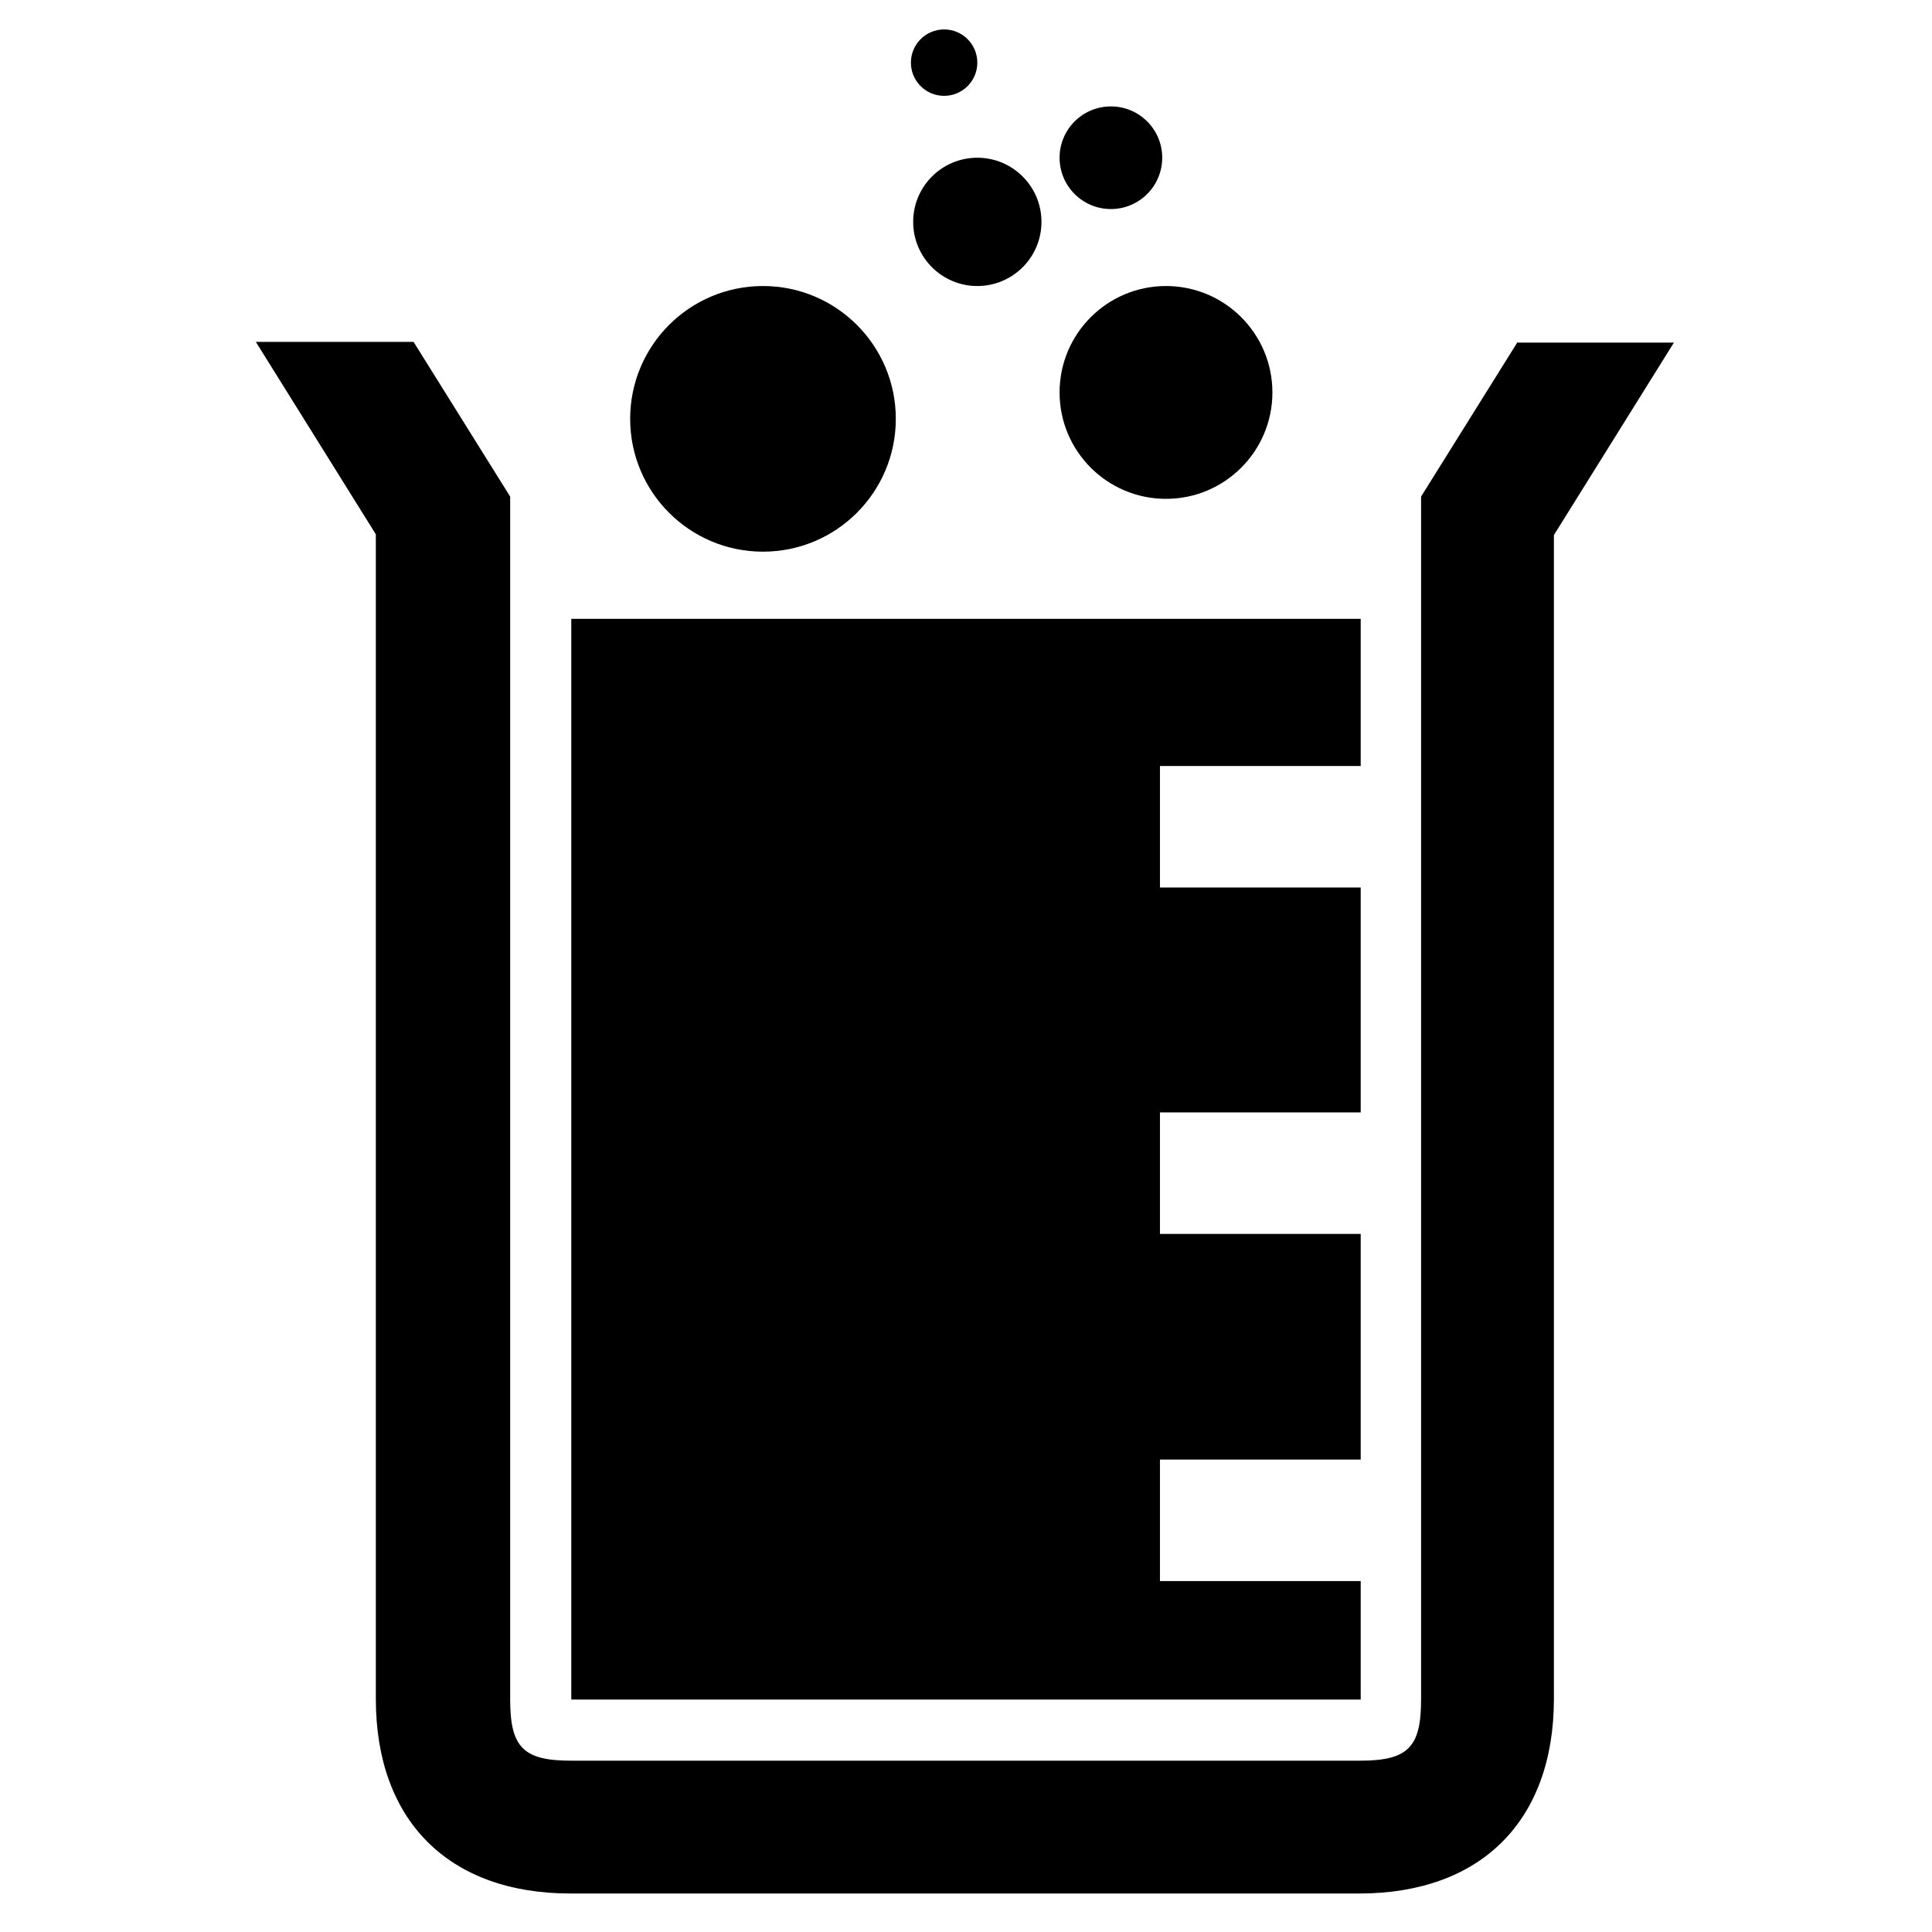
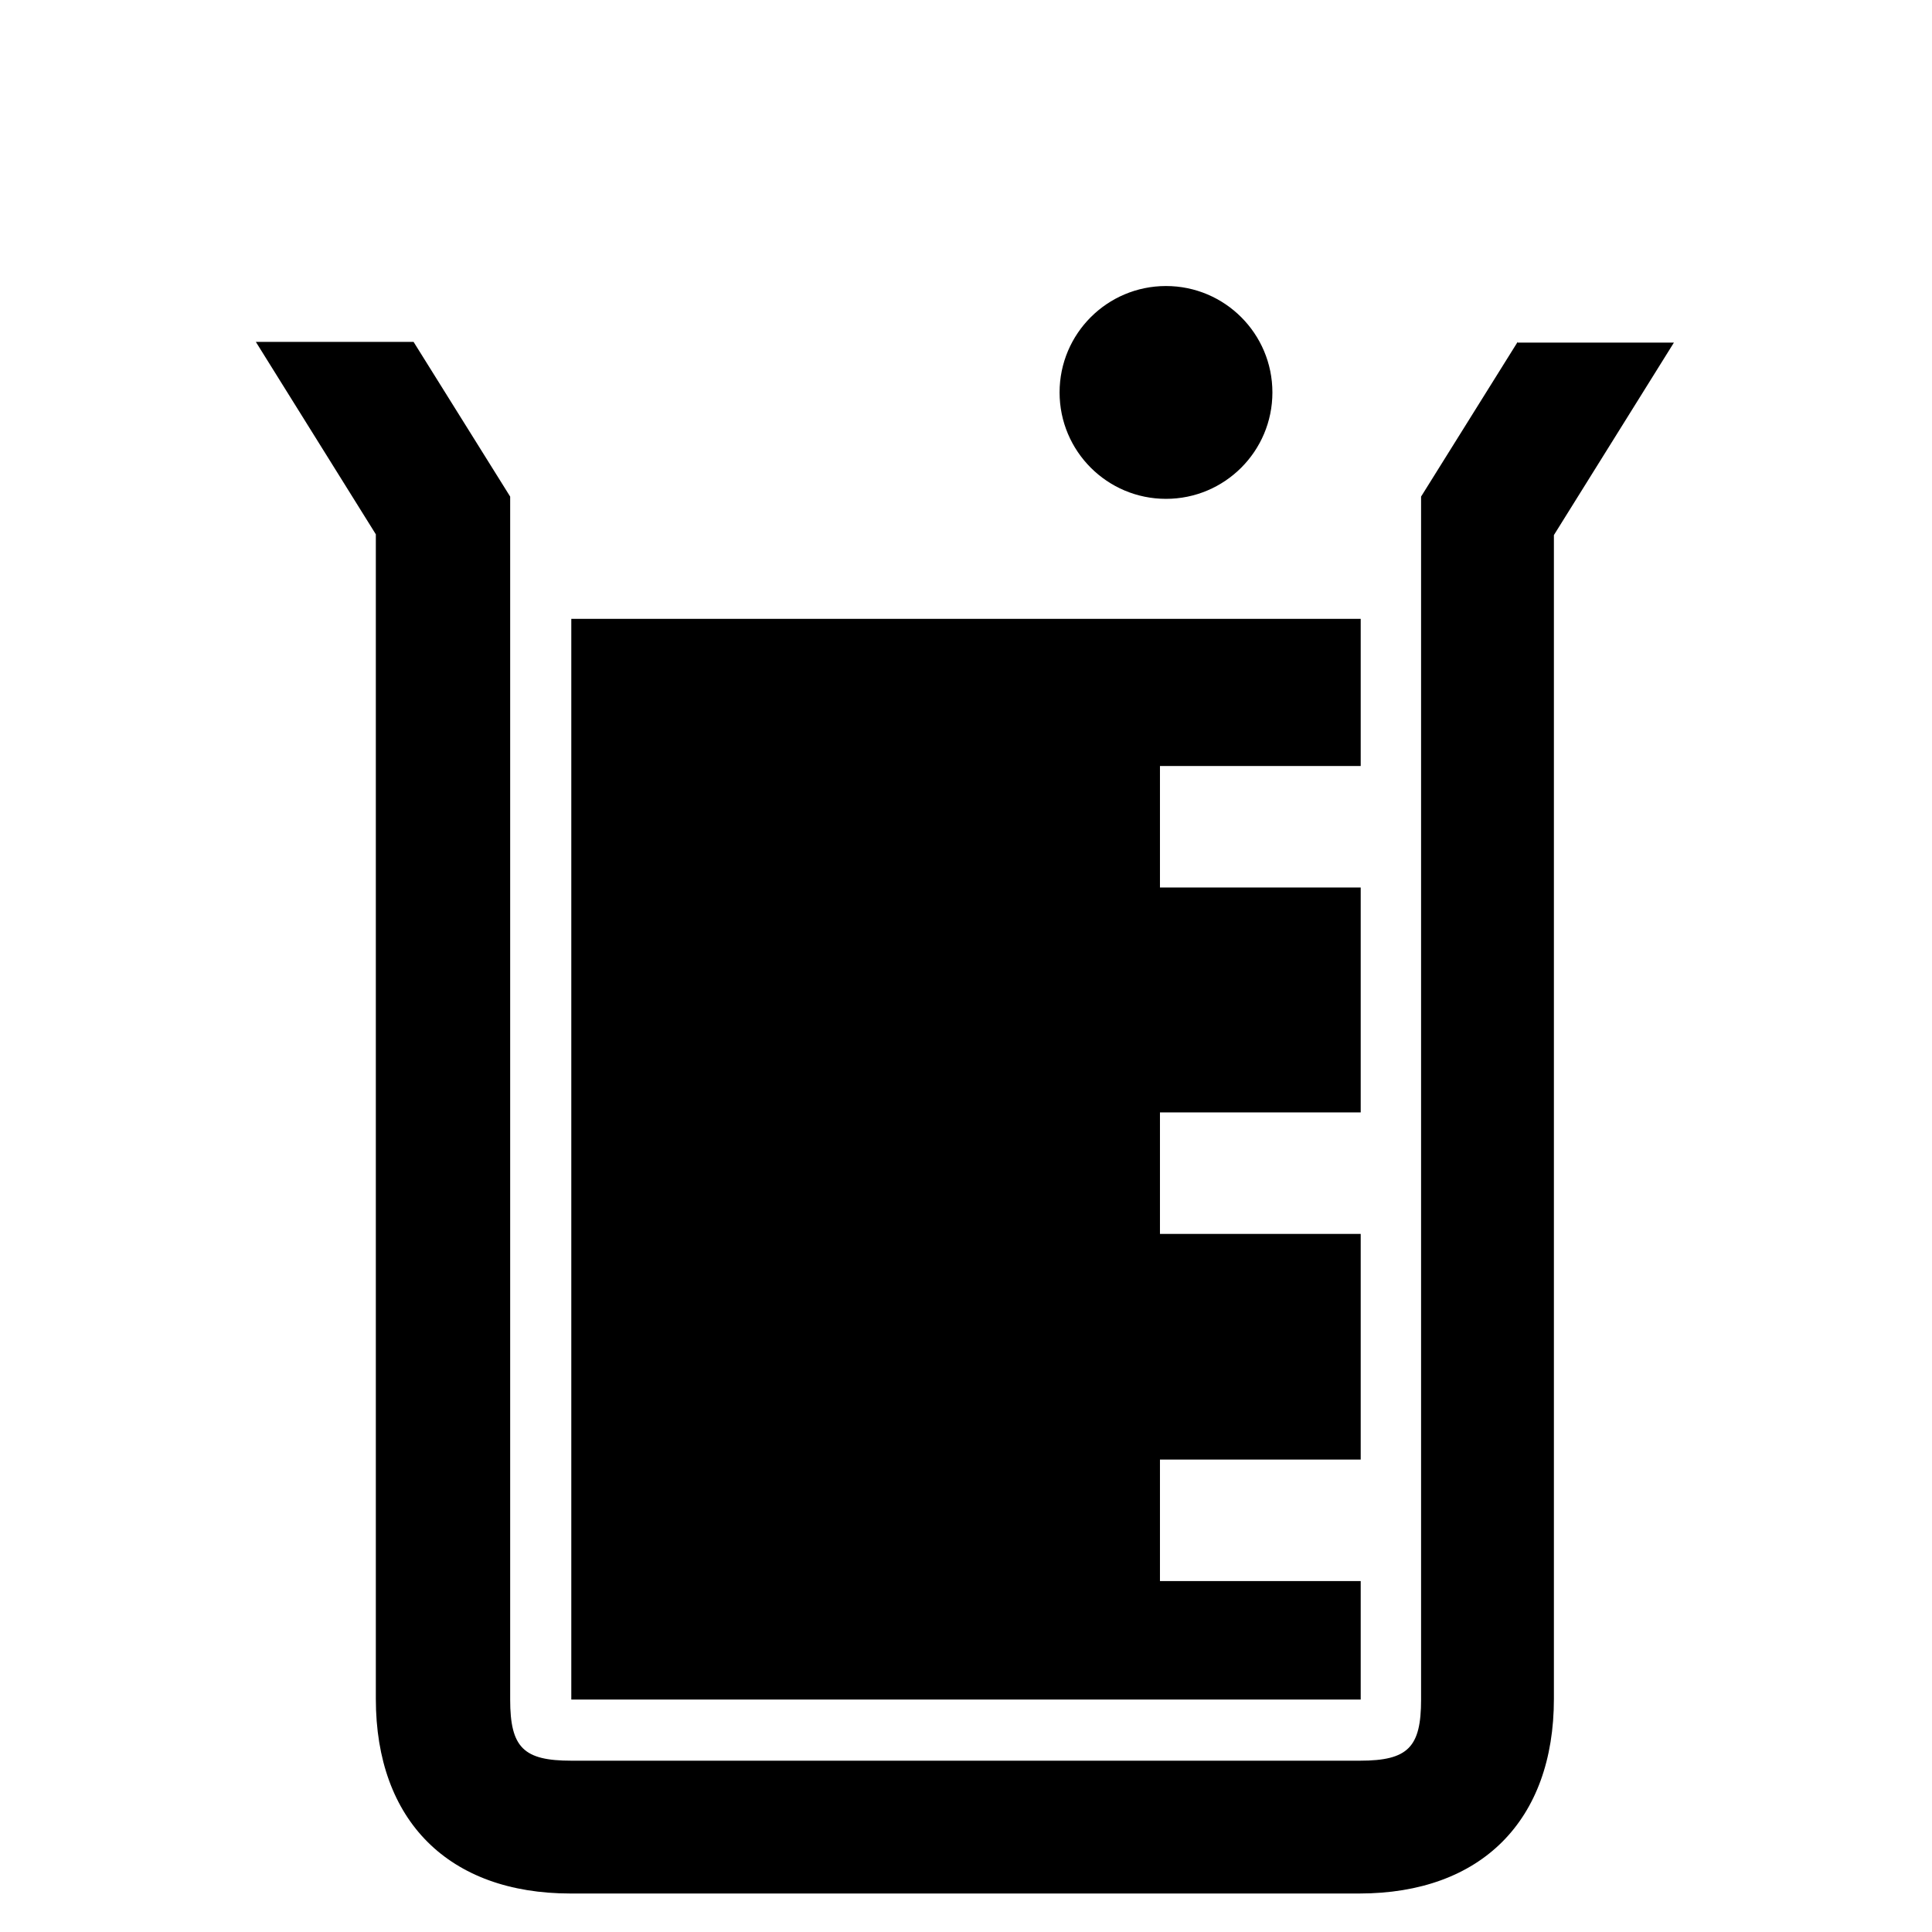
<svg xmlns="http://www.w3.org/2000/svg" fill="#000000" height="800px" width="800px" version="1.2" baseProfile="tiny" id="Layer_1" viewBox="-1096 923 256 256" xml:space="preserve">
  <g>
    <path d="M-894.9,968.3l-12.8,20.5v159.4c0,6.3-1.7,8.1-8.1,8.1h-104.5c-6.3,0-8.1-1.7-8.1-8.1V988.8l-12.8-20.5h-20.9l15.9,25.5   v154.3c0,16.2,9.7,25.8,25.8,25.8h104.5c16.2,0,25.8-9.7,25.8-25.8V993.9l15.9-25.5H-894.9z" />
    <circle cx="-941.5" cy="975" r="14.1" />
-     <circle cx="-966.5" cy="952.4" r="8.5" />
-     <circle cx="-948.8" cy="943.9" r="6.8" />
-     <circle cx="-970.9" cy="931.3" r="4.4" />
-     <circle cx="-994.9" cy="978.5" r="17.6" />
    <polygon points="-915.7,1132.5 -942.3,1132.5 -942.3,1116.4 -915.7,1116.4 -915.7,1086.5 -942.3,1086.5 -942.3,1070.4    -915.7,1070.4 -915.7,1040.6 -942.3,1040.6 -942.3,1024.5 -915.7,1024.5 -915.7,1005 -1020.3,1005 -1020.3,1148.2 -915.7,1148.2     " />
  </g>
</svg>